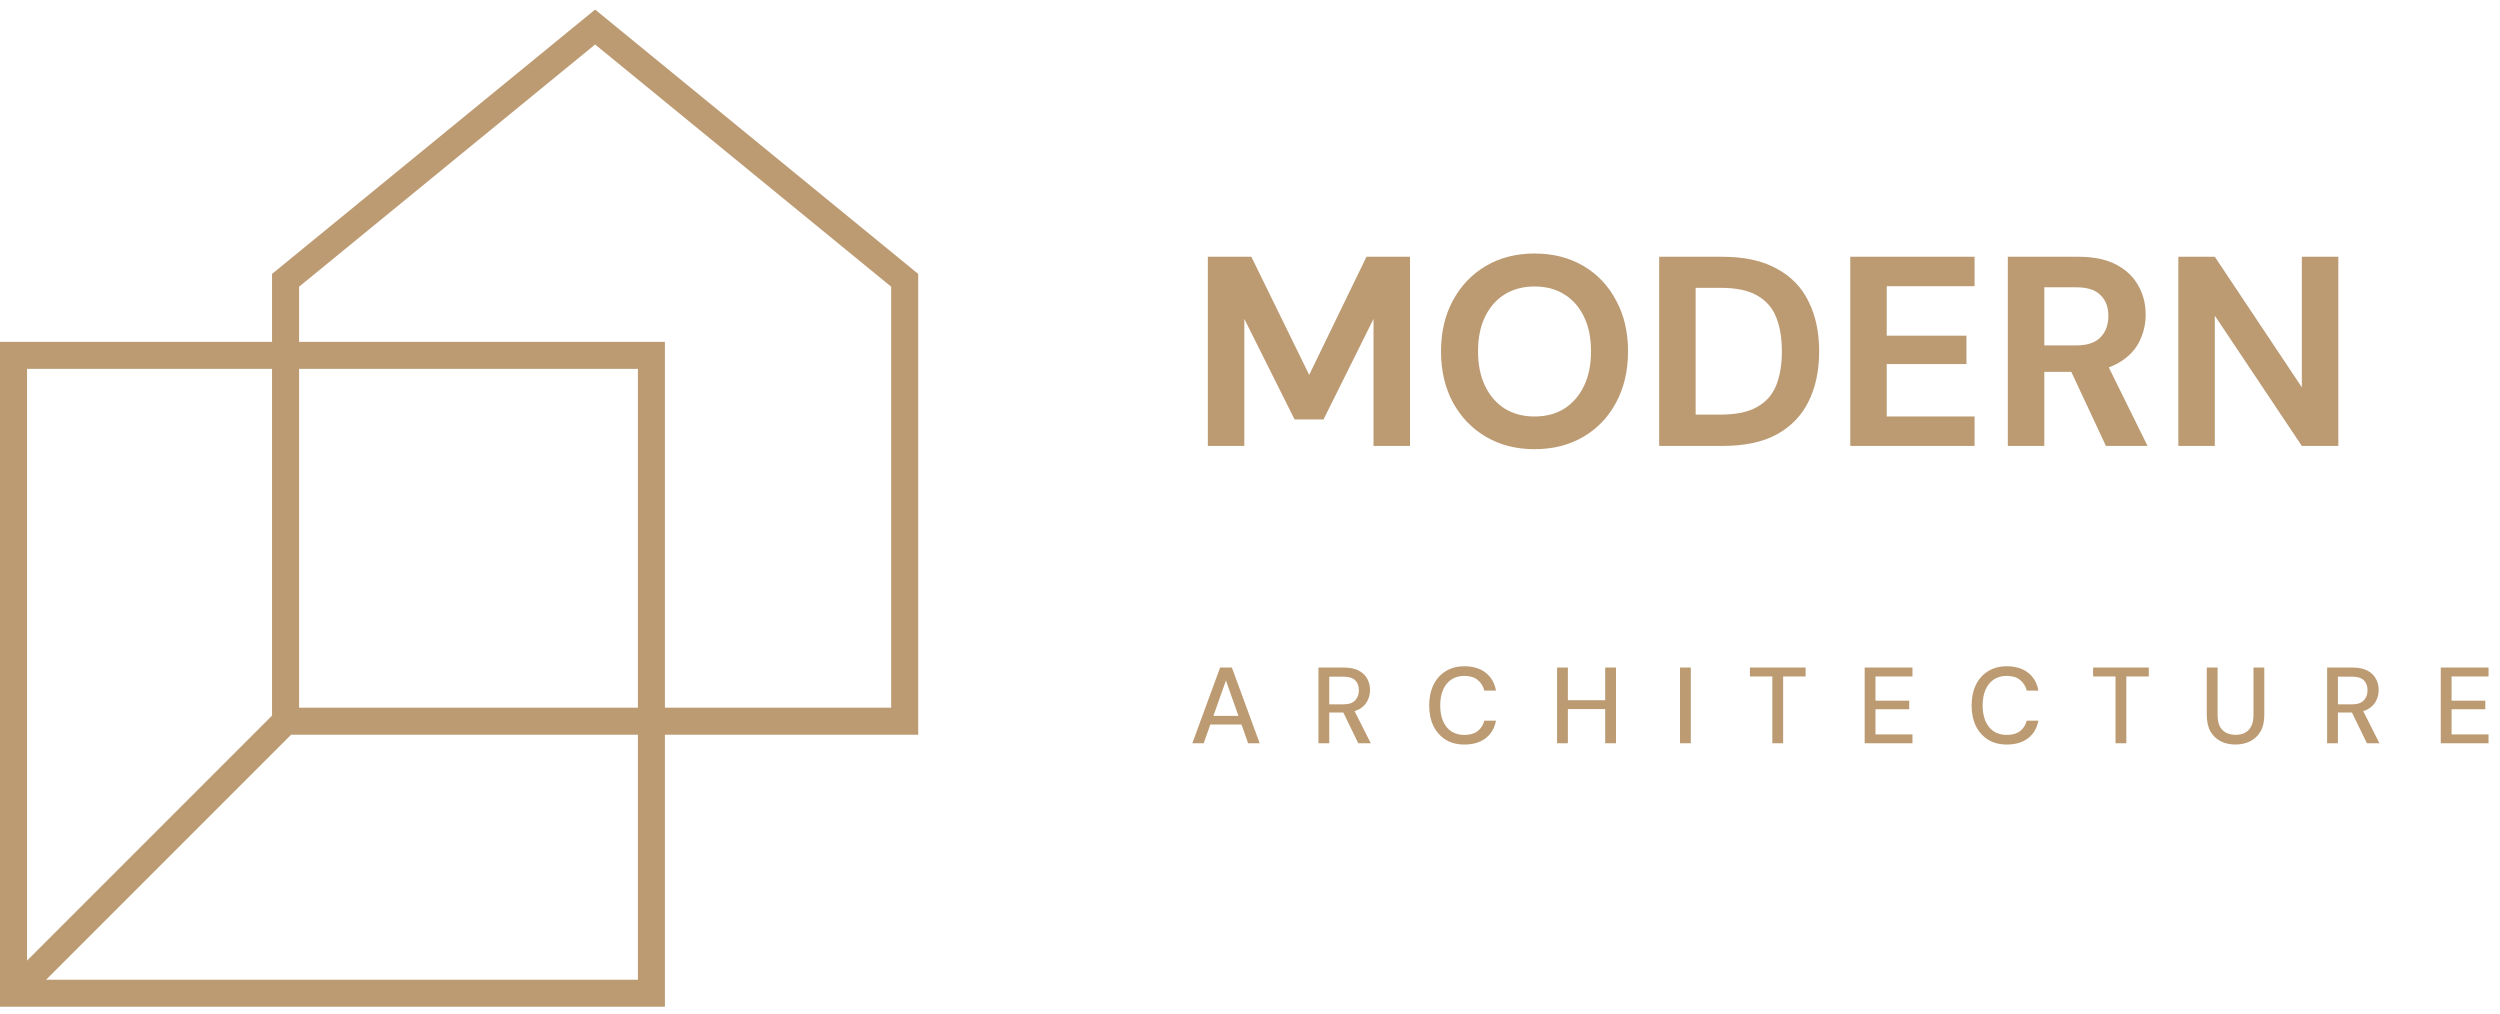
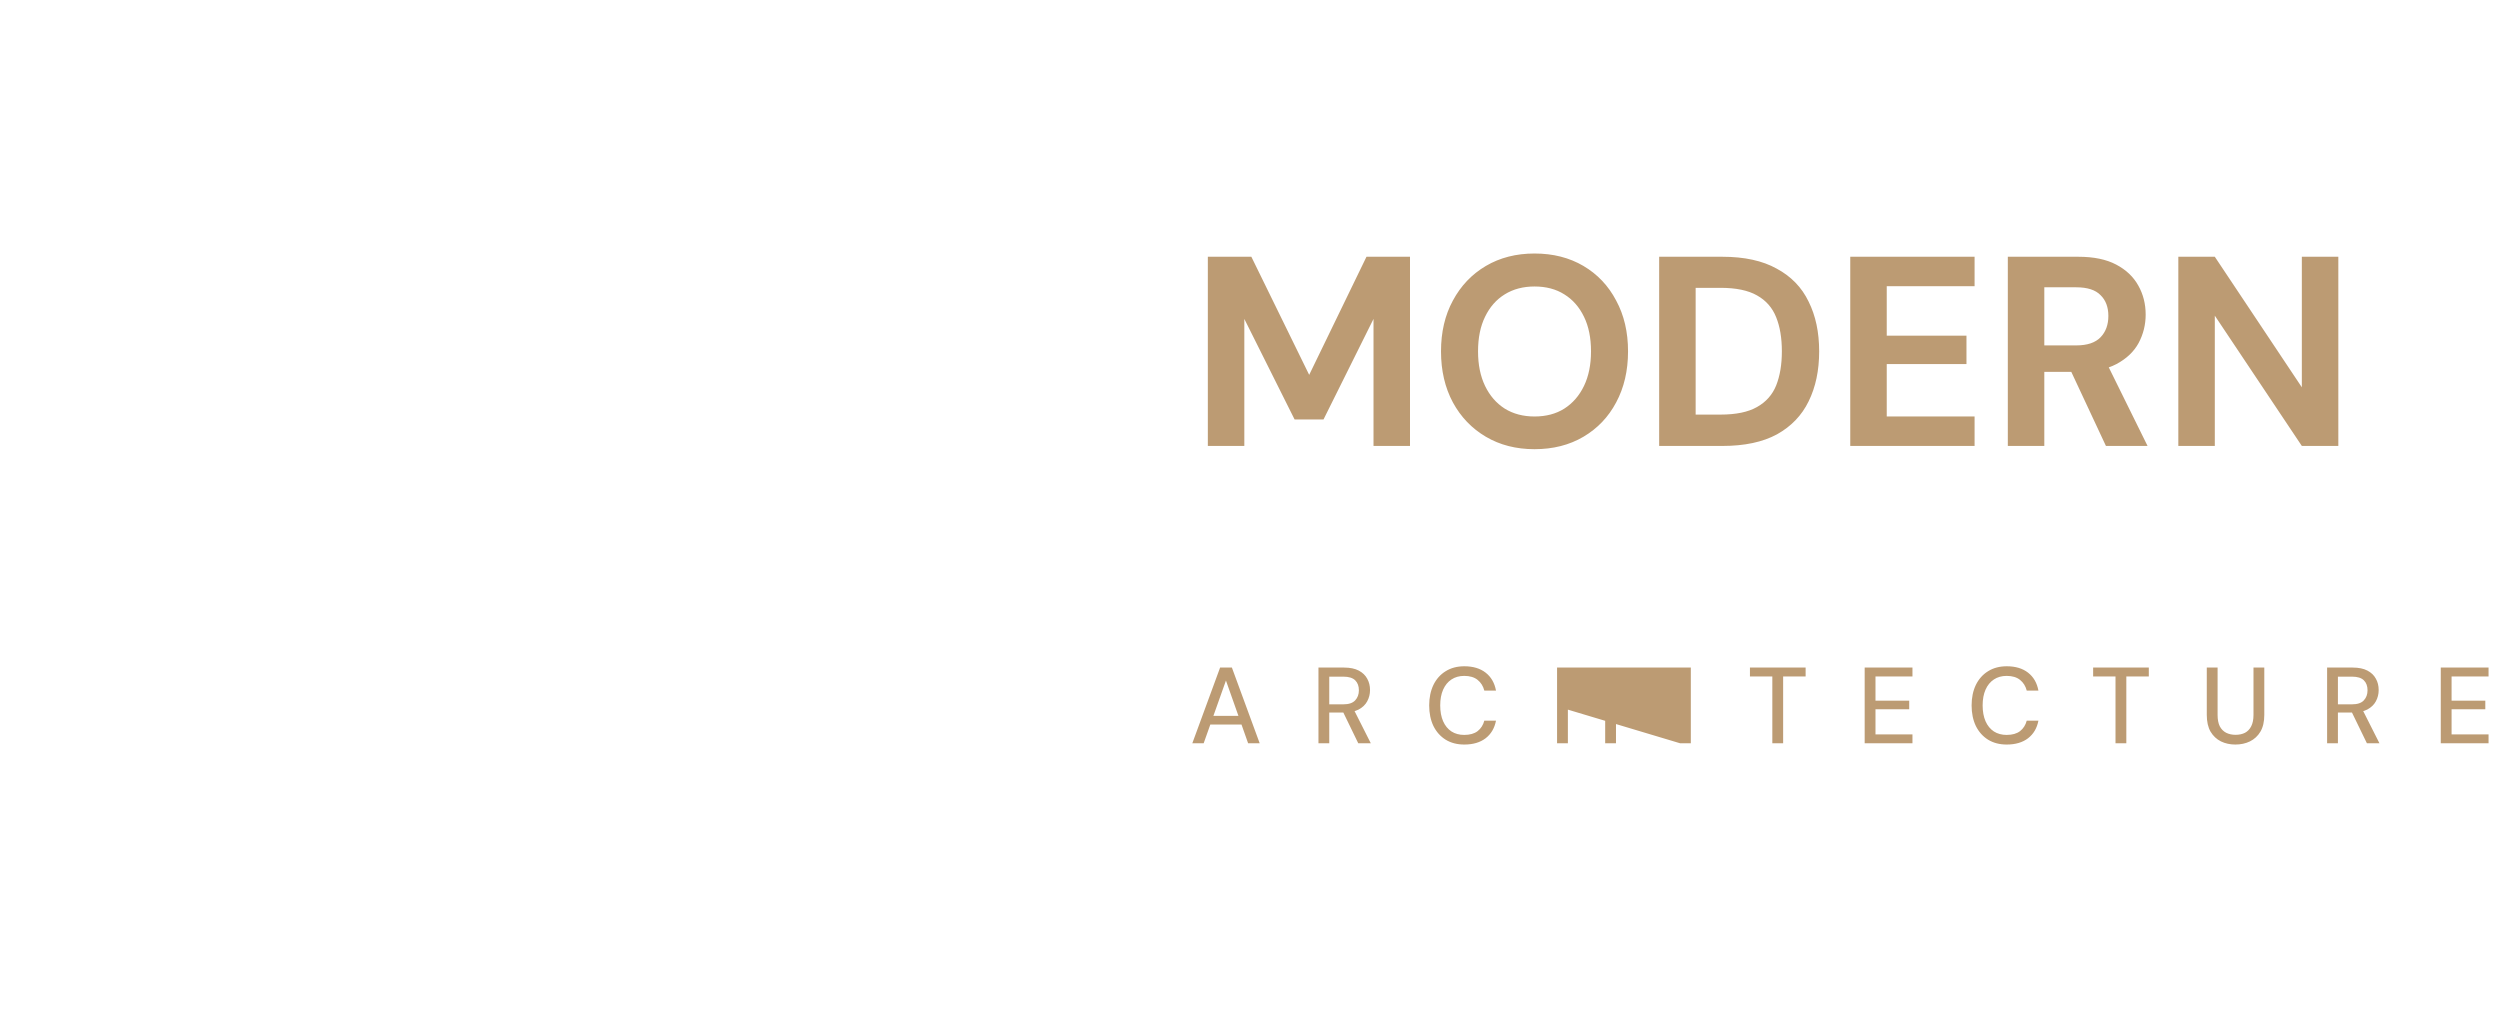
<svg xmlns="http://www.w3.org/2000/svg" width="185" height="75" viewBox="0 0 185 75" fill="none">
  <path d="M89.38 33V19H92.6L96.88 27.74L101.12 19H104.34V33H101.64V23.6L97.94 31.04H95.8L92.08 23.6V33H89.38ZM113.555 33.24C112.195 33.24 110.995 32.933 109.955 32.32C108.915 31.707 108.102 30.86 107.515 29.78C106.928 28.687 106.635 27.427 106.635 26C106.635 24.573 106.928 23.32 107.515 22.24C108.102 21.147 108.915 20.293 109.955 19.68C110.995 19.067 112.195 18.76 113.555 18.76C114.928 18.76 116.135 19.067 117.175 19.68C118.215 20.293 119.022 21.147 119.595 22.24C120.182 23.32 120.475 24.573 120.475 26C120.475 27.427 120.182 28.687 119.595 29.78C119.022 30.86 118.215 31.707 117.175 32.32C116.135 32.933 114.928 33.24 113.555 33.24ZM113.555 30.82C114.408 30.82 115.142 30.627 115.755 30.24C116.382 29.84 116.868 29.28 117.215 28.56C117.562 27.84 117.735 26.987 117.735 26C117.735 25 117.562 24.147 117.215 23.44C116.868 22.72 116.382 22.167 115.755 21.78C115.142 21.393 114.408 21.2 113.555 21.2C112.715 21.2 111.982 21.393 111.355 21.78C110.728 22.167 110.242 22.72 109.895 23.44C109.548 24.147 109.375 25 109.375 26C109.375 26.987 109.548 27.84 109.895 28.56C110.242 29.28 110.728 29.84 111.355 30.24C111.982 30.627 112.715 30.82 113.555 30.82ZM122.778 33V19H127.458C129.085 19 130.425 19.293 131.478 19.88C132.545 20.453 133.332 21.267 133.838 22.32C134.358 23.36 134.618 24.587 134.618 26C134.618 27.413 134.358 28.647 133.838 29.7C133.332 30.74 132.552 31.553 131.498 32.14C130.445 32.713 129.098 33 127.458 33H122.778ZM125.478 30.68H127.318C128.465 30.68 129.365 30.493 130.018 30.12C130.685 29.747 131.158 29.213 131.438 28.52C131.718 27.813 131.858 26.973 131.858 26C131.858 25.013 131.718 24.173 131.438 23.48C131.158 22.773 130.685 22.233 130.018 21.86C129.365 21.487 128.465 21.3 127.318 21.3H125.478V30.68ZM136.919 33V19H146.119V21.18H139.619V24.84H145.519V26.94H139.619V30.82H146.119V33H136.919ZM148.579 33V19H153.799C154.933 19 155.866 19.193 156.599 19.58C157.333 19.967 157.879 20.487 158.239 21.14C158.599 21.78 158.779 22.493 158.779 23.28C158.779 24.027 158.606 24.727 158.259 25.38C157.913 26.02 157.366 26.54 156.619 26.94C155.886 27.327 154.939 27.52 153.779 27.52H151.279V33H148.579ZM155.839 33L152.959 26.84H155.879L158.919 33H155.839ZM151.279 25.56H153.639C154.453 25.56 155.053 25.36 155.439 24.96C155.826 24.56 156.019 24.033 156.019 23.38C156.019 22.727 155.826 22.213 155.439 21.84C155.066 21.453 154.466 21.26 153.639 21.26H151.279V25.56ZM161.196 33V19H163.896L170.336 28.66V19H173.036V33H170.336L163.896 23.36V33H161.196Z" fill="#BC9B73" />
-   <path d="M88.232 55L90.288 49.4H91.16L93.216 55H92.36L90.72 50.36L89.072 55H88.232ZM89.16 53.616L89.384 52.976H92.016L92.24 53.616H89.16ZM97.566 55V49.4H99.462C99.904 49.4 100.267 49.475 100.55 49.624C100.832 49.773 101.04 49.973 101.174 50.224C101.312 50.469 101.382 50.749 101.382 51.064C101.382 51.363 101.312 51.64 101.174 51.896C101.04 52.147 100.83 52.349 100.542 52.504C100.254 52.653 99.885 52.728 99.438 52.728H98.365V55H97.566ZM100.51 55L99.302 52.512H100.182L101.438 55H100.51ZM98.365 52.12H99.413C99.808 52.12 100.096 52.024 100.278 51.832C100.464 51.635 100.558 51.384 100.558 51.08C100.558 50.771 100.467 50.525 100.286 50.344C100.104 50.163 99.811 50.072 99.406 50.072H98.365V52.12ZM108.36 55.096C107.827 55.096 107.365 54.976 106.976 54.736C106.587 54.491 106.285 54.152 106.072 53.72C105.864 53.283 105.76 52.776 105.76 52.2C105.76 51.629 105.864 51.125 106.072 50.688C106.285 50.251 106.587 49.912 106.976 49.672C107.365 49.427 107.827 49.304 108.36 49.304C109.005 49.304 109.531 49.461 109.936 49.776C110.341 50.091 110.597 50.533 110.704 51.104H109.84C109.755 50.773 109.589 50.509 109.344 50.312C109.099 50.115 108.768 50.016 108.352 50.016C107.989 50.016 107.675 50.104 107.408 50.28C107.141 50.456 106.936 50.707 106.792 51.032C106.648 51.357 106.576 51.747 106.576 52.2C106.576 52.653 106.648 53.045 106.792 53.376C106.936 53.701 107.141 53.952 107.408 54.128C107.675 54.299 107.989 54.384 108.352 54.384C108.768 54.384 109.099 54.291 109.344 54.104C109.589 53.912 109.755 53.653 109.84 53.328H110.704C110.597 53.883 110.341 54.317 109.936 54.632C109.531 54.941 109.005 55.096 108.36 55.096ZM118.783 55V49.4H119.583V55H118.783ZM115.223 55V49.4H116.023V55H115.223ZM115.887 52.472V51.816H118.959V52.472H115.887ZM124.321 55V49.4H125.121V55H124.321ZM131.152 55V50.056H129.496V49.4H133.616V50.056H131.952V55H131.152ZM137.986 55V49.4H141.522V50.056H138.786V51.848H141.282V52.488H138.786V54.344H141.522V55H137.986ZM148.499 55.096C147.966 55.096 147.505 54.976 147.115 54.736C146.726 54.491 146.425 54.152 146.211 53.72C146.003 53.283 145.899 52.776 145.899 52.2C145.899 51.629 146.003 51.125 146.211 50.688C146.425 50.251 146.726 49.912 147.115 49.672C147.505 49.427 147.966 49.304 148.499 49.304C149.145 49.304 149.67 49.461 150.075 49.776C150.481 50.091 150.737 50.533 150.843 51.104H149.979C149.894 50.773 149.729 50.509 149.483 50.312C149.238 50.115 148.907 50.016 148.491 50.016C148.129 50.016 147.814 50.104 147.547 50.28C147.281 50.456 147.075 50.707 146.931 51.032C146.787 51.357 146.715 51.747 146.715 52.2C146.715 52.653 146.787 53.045 146.931 53.376C147.075 53.701 147.281 53.952 147.547 54.128C147.814 54.299 148.129 54.384 148.491 54.384C148.907 54.384 149.238 54.291 149.483 54.104C149.729 53.912 149.894 53.653 149.979 53.328H150.843C150.737 53.883 150.481 54.317 150.075 54.632C149.67 54.941 149.145 55.096 148.499 55.096ZM156.548 55V50.056H154.892V49.4H159.012V50.056H157.348V55H156.548ZM165.414 55.096C165.024 55.096 164.67 55.019 164.35 54.864C164.03 54.704 163.774 54.464 163.582 54.144C163.395 53.819 163.302 53.405 163.302 52.904V49.4H164.102V52.912C164.102 53.248 164.155 53.525 164.262 53.744C164.374 53.957 164.531 54.117 164.734 54.224C164.936 54.325 165.168 54.376 165.43 54.376C165.702 54.376 165.936 54.325 166.134 54.224C166.331 54.117 166.483 53.957 166.59 53.744C166.702 53.525 166.758 53.248 166.758 52.912V49.4H167.558V52.904C167.558 53.405 167.462 53.819 167.27 54.144C167.078 54.464 166.819 54.704 166.494 54.864C166.174 55.019 165.814 55.096 165.414 55.096ZM172.206 55V49.4H174.102C174.545 49.4 174.908 49.475 175.19 49.624C175.473 49.773 175.681 49.973 175.814 50.224C175.953 50.469 176.022 50.749 176.022 51.064C176.022 51.363 175.953 51.64 175.814 51.896C175.681 52.147 175.47 52.349 175.182 52.504C174.894 52.653 174.526 52.728 174.078 52.728H173.006V55H172.206ZM175.15 55L173.942 52.512H174.822L176.078 55H175.15ZM173.006 52.12H174.054C174.449 52.12 174.737 52.024 174.918 51.832C175.105 51.635 175.198 51.384 175.198 51.08C175.198 50.771 175.108 50.525 174.926 50.344C174.745 50.163 174.452 50.072 174.046 50.072H173.006V52.12ZM180.617 55V49.4H184.153V50.056H181.417V51.848H183.913V52.488H181.417V54.344H184.153V55H180.617Z" fill="#BC9B73" />
-   <path d="M1 73.5V26.296H48.204V73.5H1ZM1 73.5L21.131 53.369M21.131 53.369V20.743L44.039 2L66.947 20.743V53.369H21.131Z" stroke="#BC9B73" stroke-width="2" />
+   <path d="M88.232 55L90.288 49.4H91.16L93.216 55H92.36L90.72 50.36L89.072 55H88.232ZM89.16 53.616L89.384 52.976H92.016L92.24 53.616H89.16ZM97.566 55V49.4H99.462C99.904 49.4 100.267 49.475 100.55 49.624C100.832 49.773 101.04 49.973 101.174 50.224C101.312 50.469 101.382 50.749 101.382 51.064C101.382 51.363 101.312 51.64 101.174 51.896C101.04 52.147 100.83 52.349 100.542 52.504C100.254 52.653 99.885 52.728 99.438 52.728H98.365V55H97.566ZM100.51 55L99.302 52.512H100.182L101.438 55H100.51ZM98.365 52.12H99.413C99.808 52.12 100.096 52.024 100.278 51.832C100.464 51.635 100.558 51.384 100.558 51.08C100.558 50.771 100.467 50.525 100.286 50.344C100.104 50.163 99.811 50.072 99.406 50.072H98.365V52.12ZM108.36 55.096C107.827 55.096 107.365 54.976 106.976 54.736C106.587 54.491 106.285 54.152 106.072 53.72C105.864 53.283 105.76 52.776 105.76 52.2C105.76 51.629 105.864 51.125 106.072 50.688C106.285 50.251 106.587 49.912 106.976 49.672C107.365 49.427 107.827 49.304 108.36 49.304C109.005 49.304 109.531 49.461 109.936 49.776C110.341 50.091 110.597 50.533 110.704 51.104H109.84C109.755 50.773 109.589 50.509 109.344 50.312C109.099 50.115 108.768 50.016 108.352 50.016C107.989 50.016 107.675 50.104 107.408 50.28C107.141 50.456 106.936 50.707 106.792 51.032C106.648 51.357 106.576 51.747 106.576 52.2C106.576 52.653 106.648 53.045 106.792 53.376C106.936 53.701 107.141 53.952 107.408 54.128C107.675 54.299 107.989 54.384 108.352 54.384C108.768 54.384 109.099 54.291 109.344 54.104C109.589 53.912 109.755 53.653 109.84 53.328H110.704C110.597 53.883 110.341 54.317 109.936 54.632C109.531 54.941 109.005 55.096 108.36 55.096ZM118.783 55V49.4H119.583V55H118.783ZM115.223 55V49.4H116.023V55H115.223ZM115.887 52.472V51.816H118.959V52.472H115.887ZV49.4H125.121V55H124.321ZM131.152 55V50.056H129.496V49.4H133.616V50.056H131.952V55H131.152ZM137.986 55V49.4H141.522V50.056H138.786V51.848H141.282V52.488H138.786V54.344H141.522V55H137.986ZM148.499 55.096C147.966 55.096 147.505 54.976 147.115 54.736C146.726 54.491 146.425 54.152 146.211 53.72C146.003 53.283 145.899 52.776 145.899 52.2C145.899 51.629 146.003 51.125 146.211 50.688C146.425 50.251 146.726 49.912 147.115 49.672C147.505 49.427 147.966 49.304 148.499 49.304C149.145 49.304 149.67 49.461 150.075 49.776C150.481 50.091 150.737 50.533 150.843 51.104H149.979C149.894 50.773 149.729 50.509 149.483 50.312C149.238 50.115 148.907 50.016 148.491 50.016C148.129 50.016 147.814 50.104 147.547 50.28C147.281 50.456 147.075 50.707 146.931 51.032C146.787 51.357 146.715 51.747 146.715 52.2C146.715 52.653 146.787 53.045 146.931 53.376C147.075 53.701 147.281 53.952 147.547 54.128C147.814 54.299 148.129 54.384 148.491 54.384C148.907 54.384 149.238 54.291 149.483 54.104C149.729 53.912 149.894 53.653 149.979 53.328H150.843C150.737 53.883 150.481 54.317 150.075 54.632C149.67 54.941 149.145 55.096 148.499 55.096ZM156.548 55V50.056H154.892V49.4H159.012V50.056H157.348V55H156.548ZM165.414 55.096C165.024 55.096 164.67 55.019 164.35 54.864C164.03 54.704 163.774 54.464 163.582 54.144C163.395 53.819 163.302 53.405 163.302 52.904V49.4H164.102V52.912C164.102 53.248 164.155 53.525 164.262 53.744C164.374 53.957 164.531 54.117 164.734 54.224C164.936 54.325 165.168 54.376 165.43 54.376C165.702 54.376 165.936 54.325 166.134 54.224C166.331 54.117 166.483 53.957 166.59 53.744C166.702 53.525 166.758 53.248 166.758 52.912V49.4H167.558V52.904C167.558 53.405 167.462 53.819 167.27 54.144C167.078 54.464 166.819 54.704 166.494 54.864C166.174 55.019 165.814 55.096 165.414 55.096ZM172.206 55V49.4H174.102C174.545 49.4 174.908 49.475 175.19 49.624C175.473 49.773 175.681 49.973 175.814 50.224C175.953 50.469 176.022 50.749 176.022 51.064C176.022 51.363 175.953 51.64 175.814 51.896C175.681 52.147 175.47 52.349 175.182 52.504C174.894 52.653 174.526 52.728 174.078 52.728H173.006V55H172.206ZM175.15 55L173.942 52.512H174.822L176.078 55H175.15ZM173.006 52.12H174.054C174.449 52.12 174.737 52.024 174.918 51.832C175.105 51.635 175.198 51.384 175.198 51.08C175.198 50.771 175.108 50.525 174.926 50.344C174.745 50.163 174.452 50.072 174.046 50.072H173.006V52.12ZM180.617 55V49.4H184.153V50.056H181.417V51.848H183.913V52.488H181.417V54.344H184.153V55H180.617Z" fill="#BC9B73" />
</svg>